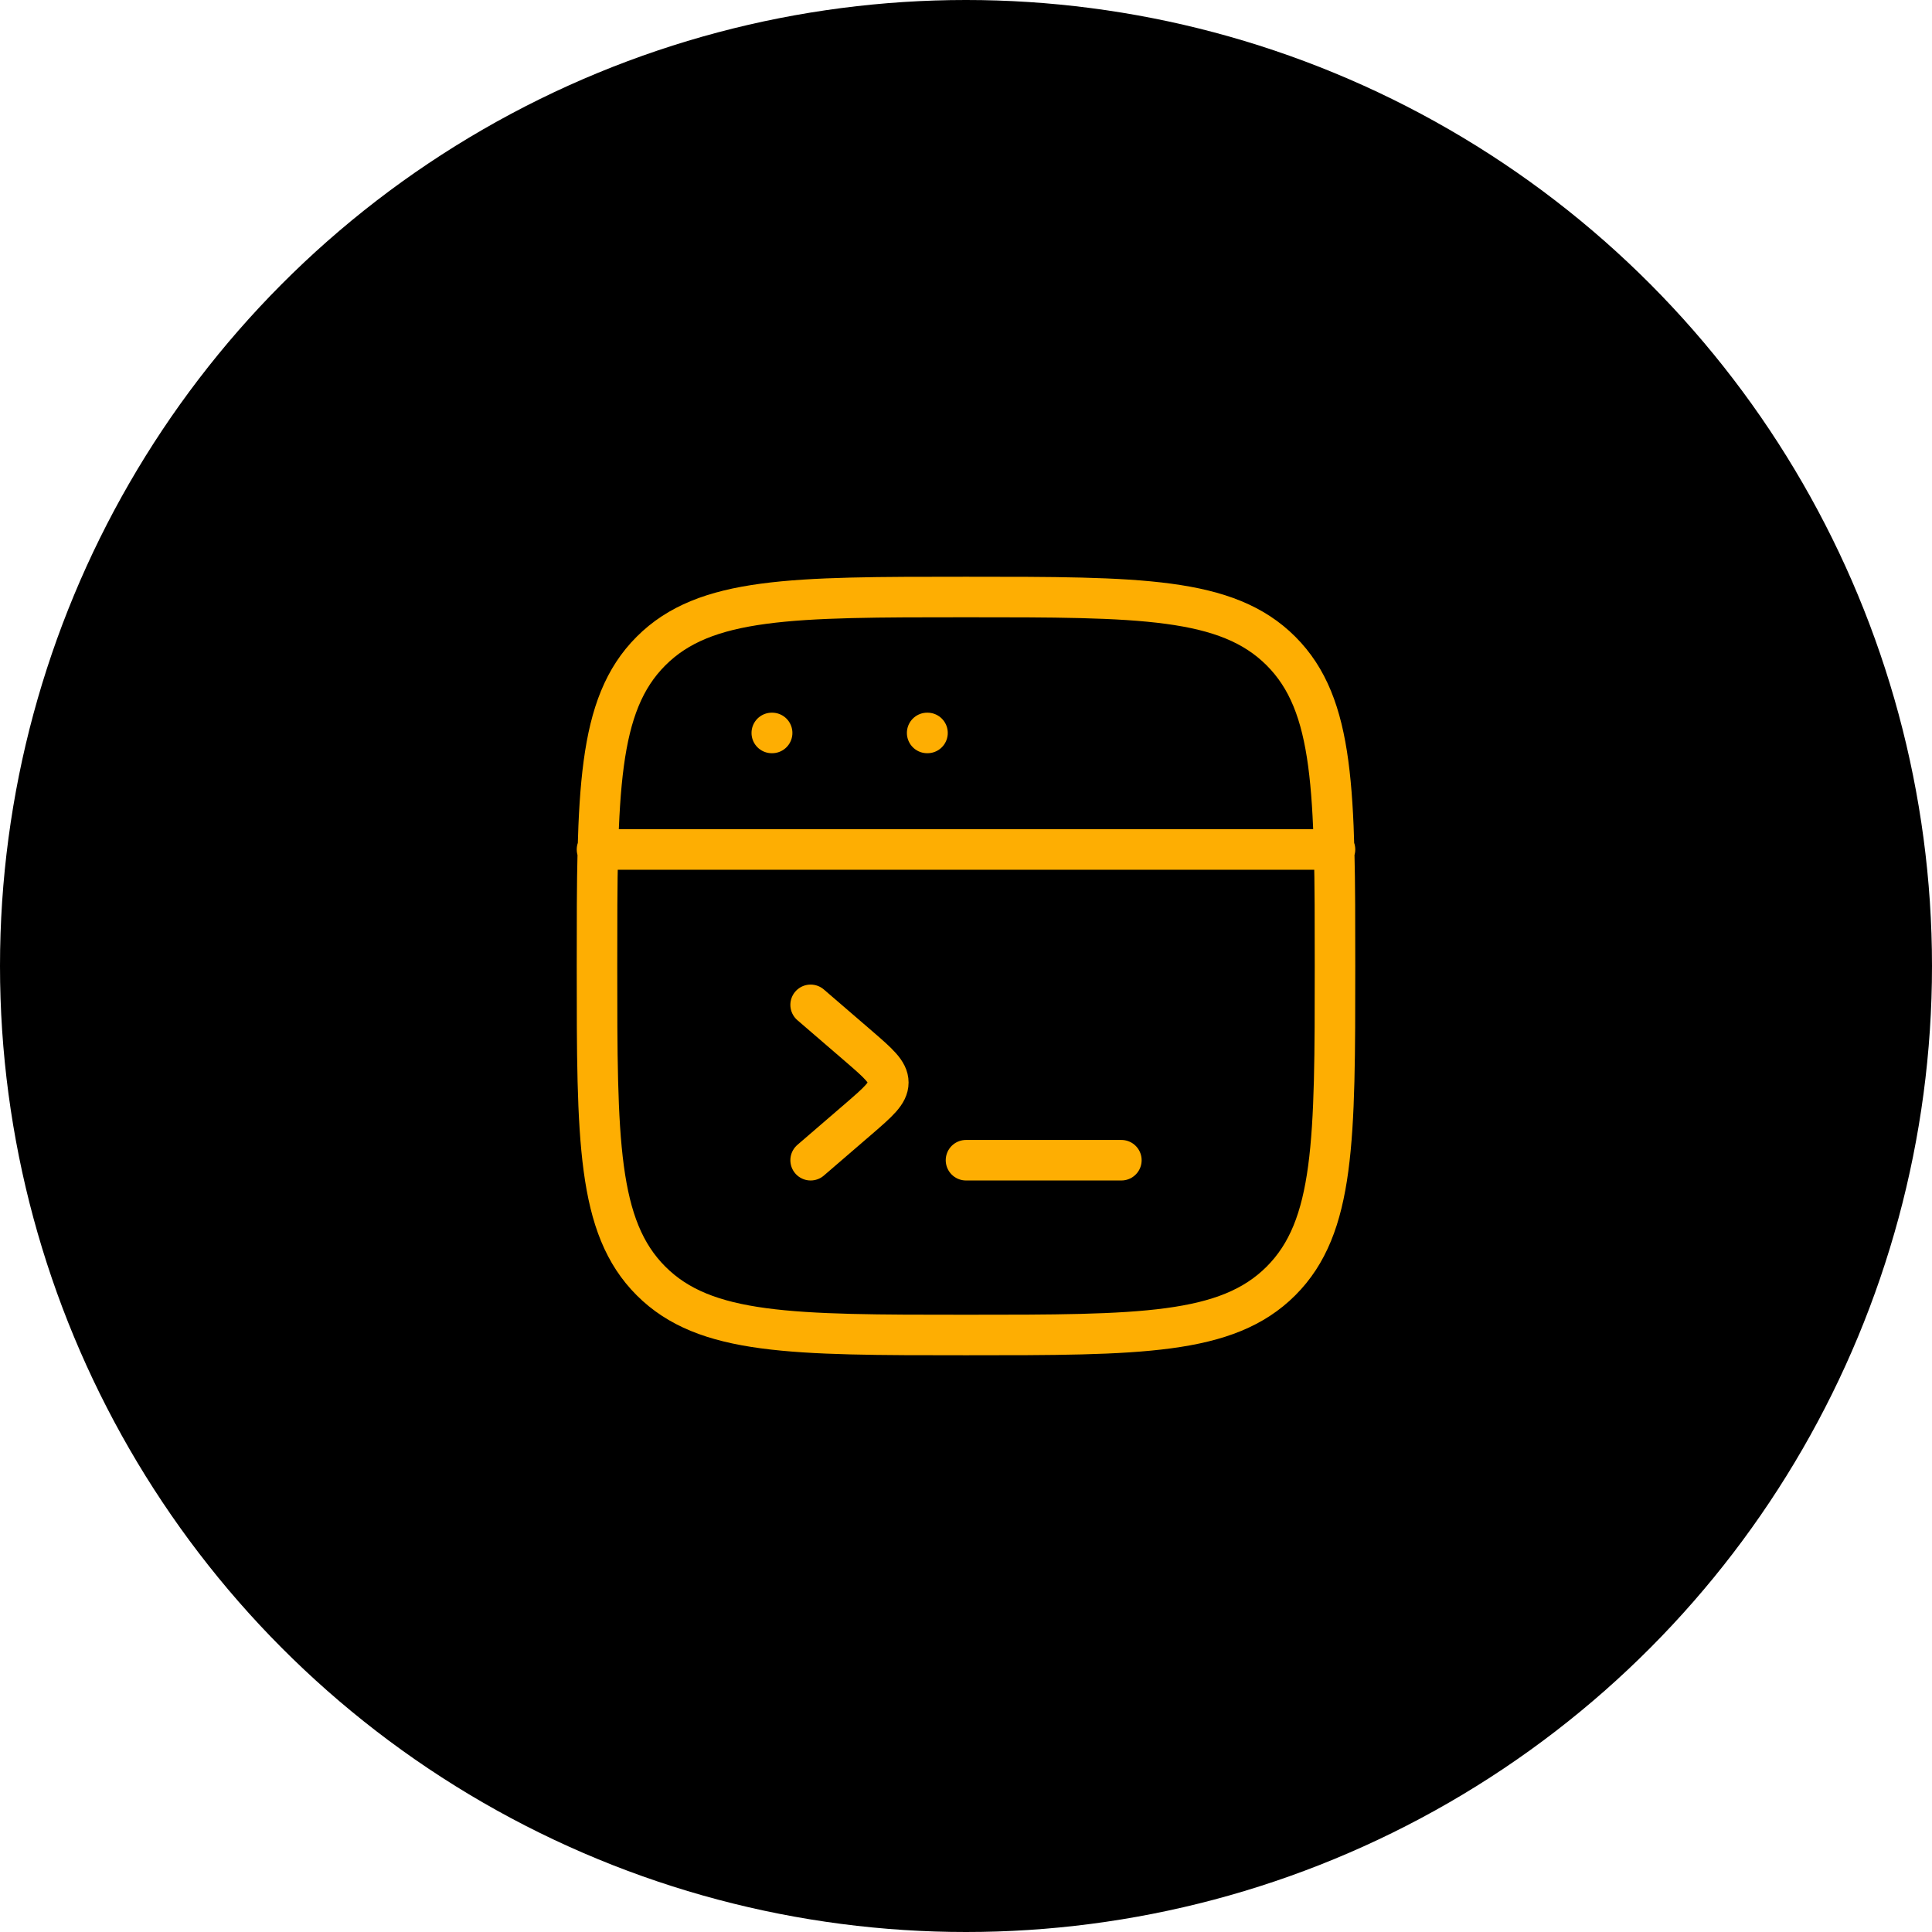
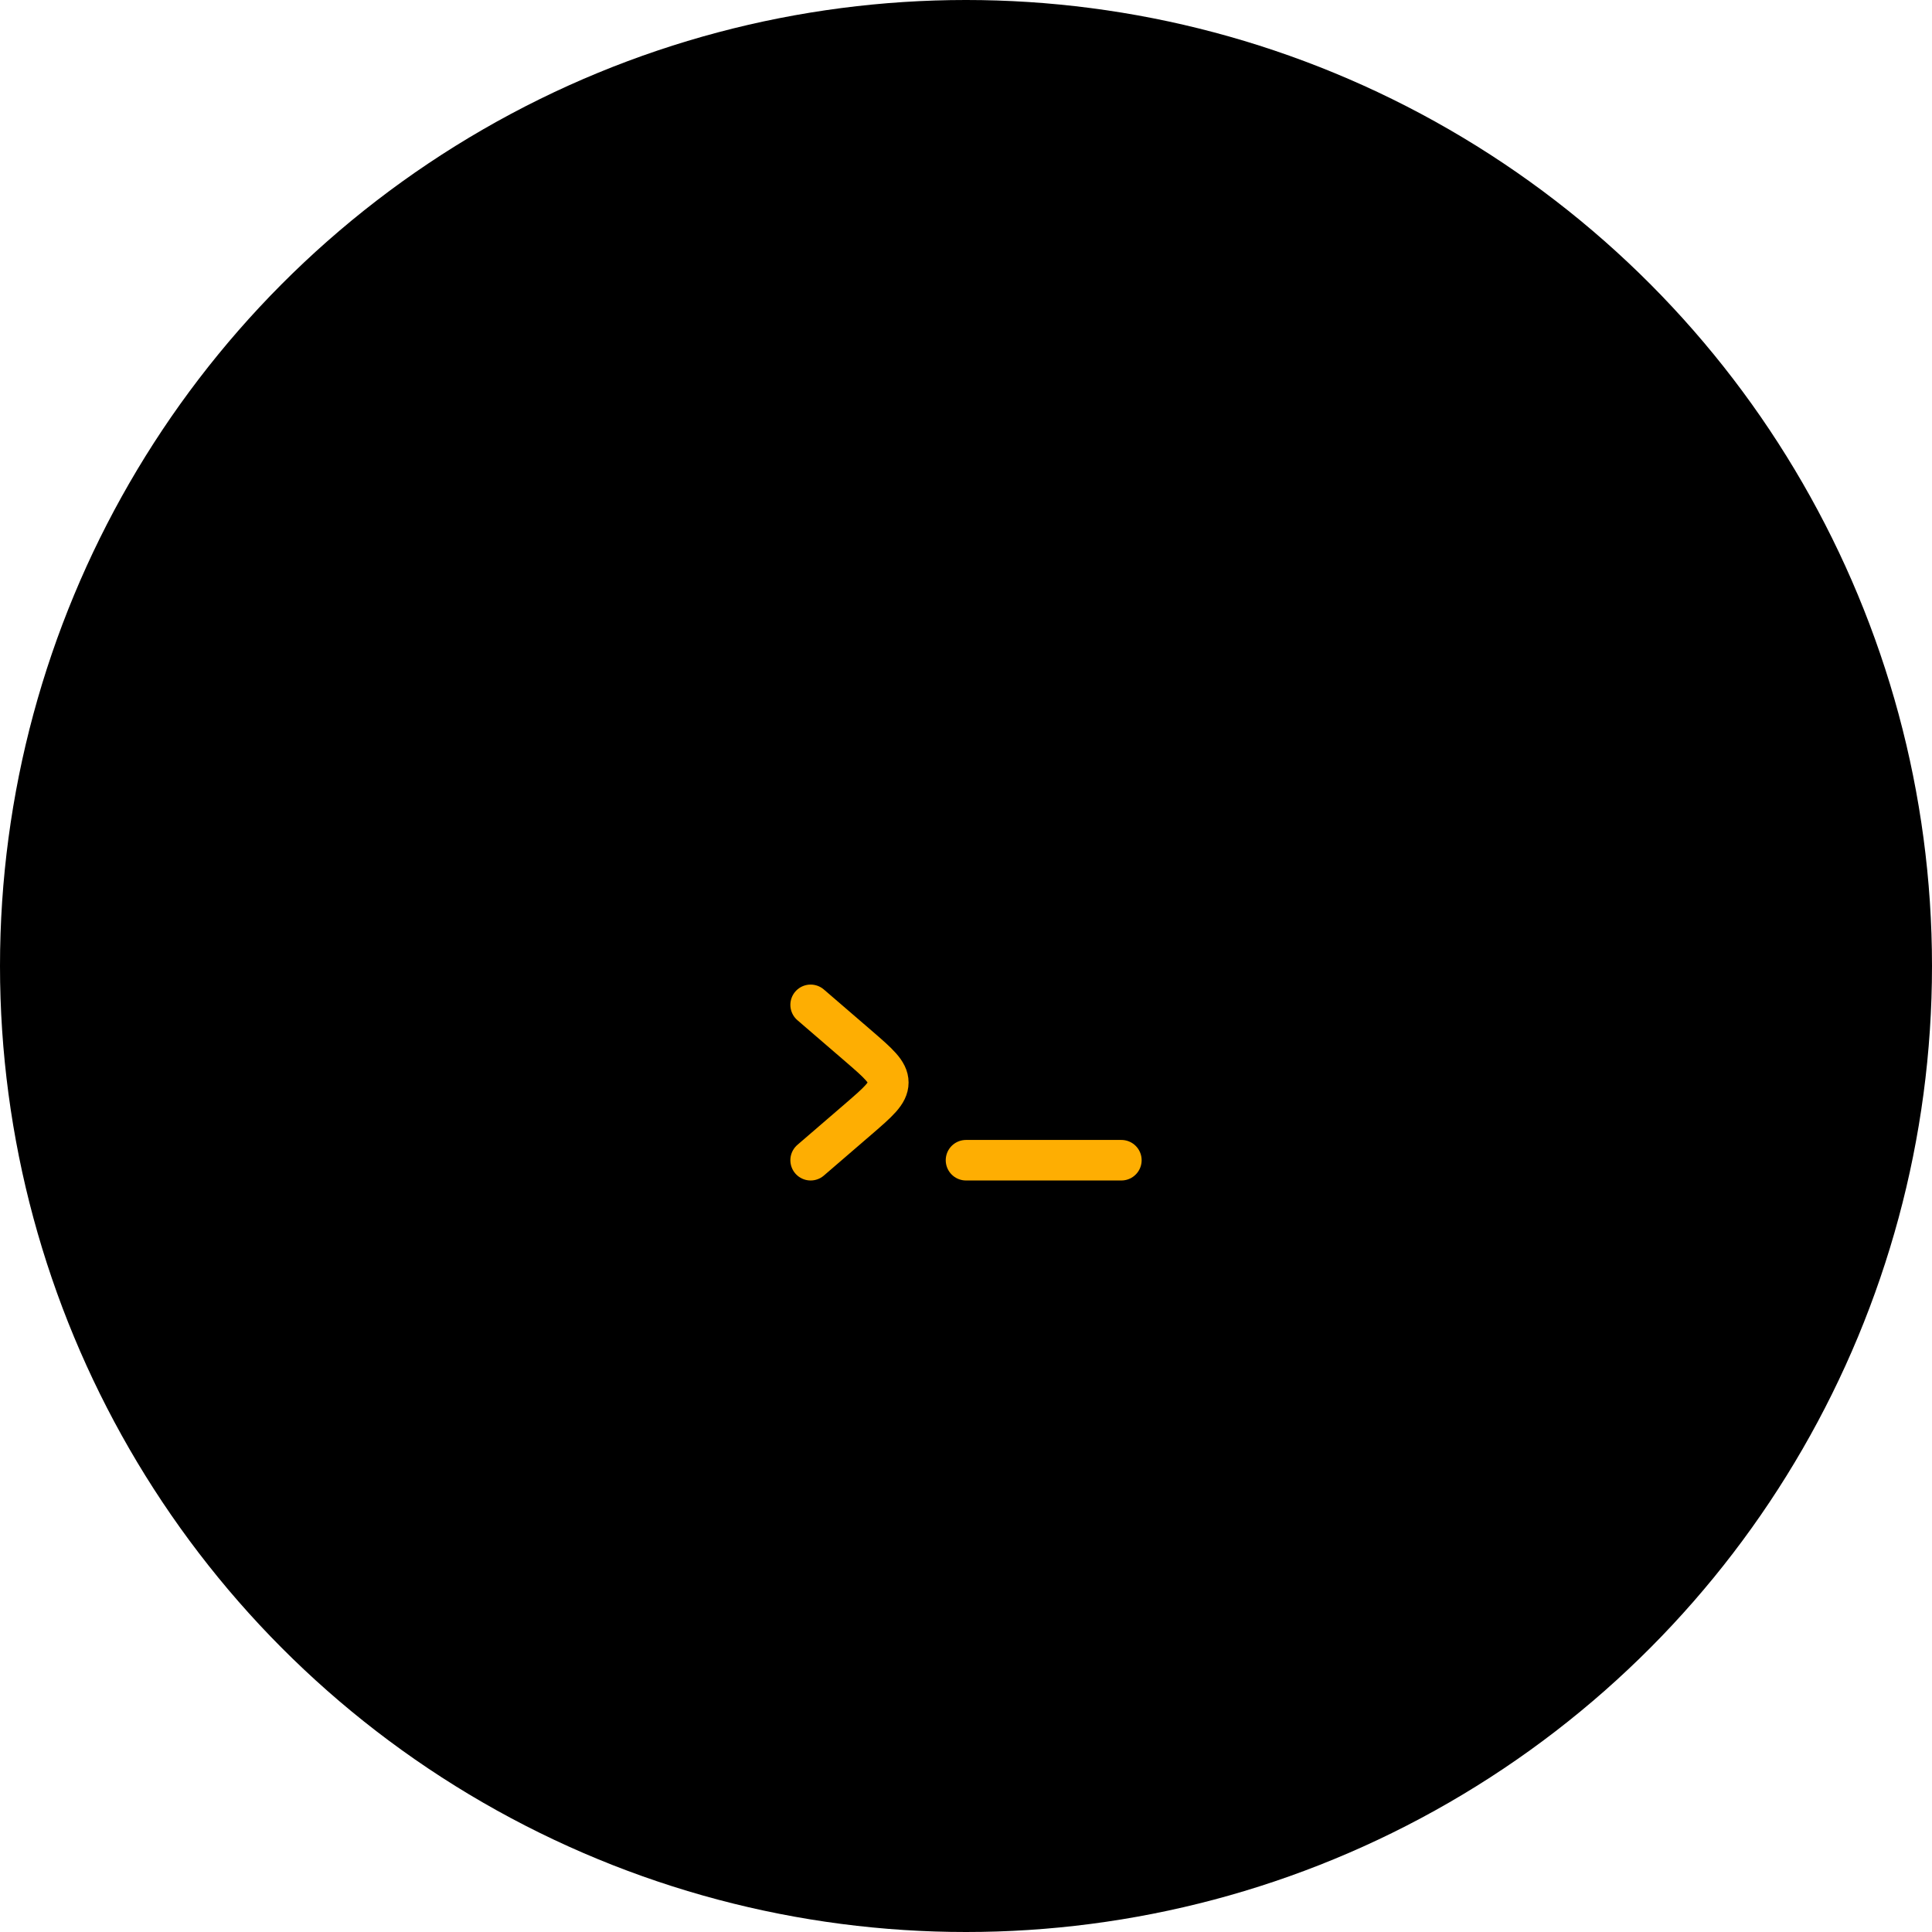
<svg xmlns="http://www.w3.org/2000/svg" width="143" height="143" viewBox="0 0 143 143" fill="none">
  <g filter="url(#filter0_i_3883_214)">
    <circle cx="71.5" cy="71.5" r="71.5" fill="black" />
  </g>
-   <path d="M44.188 62.875H98.812M57.125 54.25H57.151M68.625 54.25H68.651M44.188 71.5C44.188 58.626 44.188 52.186 48.187 48.187C52.186 44.188 58.623 44.188 71.5 44.188C84.374 44.188 90.814 44.188 94.813 48.187C98.812 52.186 98.812 58.623 98.812 71.5C98.812 84.374 98.812 90.814 94.813 94.813C90.814 98.812 84.377 98.812 71.5 98.812C58.626 98.812 52.186 98.812 48.187 94.813C44.188 90.814 44.188 84.377 44.188 71.5Z" stroke="#FEAE02" stroke-width="3" stroke-linecap="round" stroke-linejoin="round" />
  <path d="M60 74.375L63.528 77.414C65.008 78.693 65.75 79.332 65.75 80.125C65.75 80.918 65.008 81.557 63.528 82.836L60 85.875M71.5 85.875H83" stroke="#FEAE02" stroke-width="3" stroke-linecap="round" stroke-linejoin="round" />
  <defs>
    <filter id="filter0_i_3883_214" x="0" y="0" width="143" height="143" filterUnits="userSpaceOnUse" color-interpolation-filters="sRGB">
      <feFlood flood-opacity="0" result="BackgroundImageFix" />
      <feBlend mode="normal" in="SourceGraphic" in2="BackgroundImageFix" result="shape" />
      <feColorMatrix in="SourceAlpha" type="matrix" values="0 0 0 0 0 0 0 0 0 0 0 0 0 0 0 0 0 0 127 0" result="hardAlpha" />
      <feOffset />
      <feGaussianBlur stdDeviation="10" />
      <feComposite in2="hardAlpha" operator="arithmetic" k2="-1" k3="1" />
      <feColorMatrix type="matrix" values="0 0 0 0 1 0 0 0 0 1 0 0 0 0 1 0 0 0 0.5 0" />
      <feBlend mode="normal" in2="shape" result="effect1_innerShadow_3883_214" />
    </filter>
  </defs>
</svg>